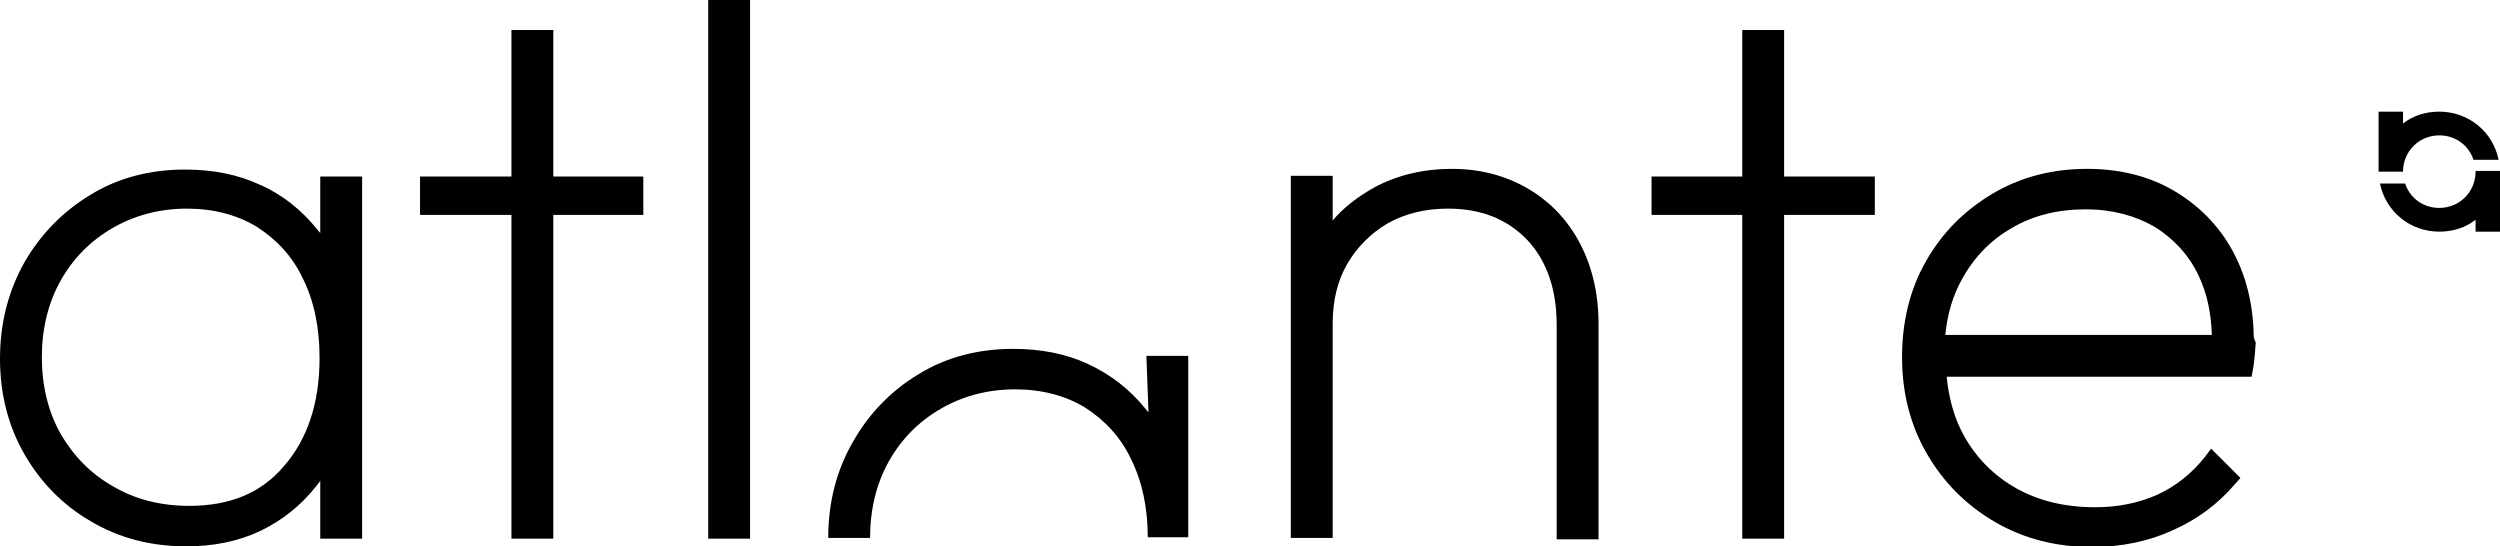
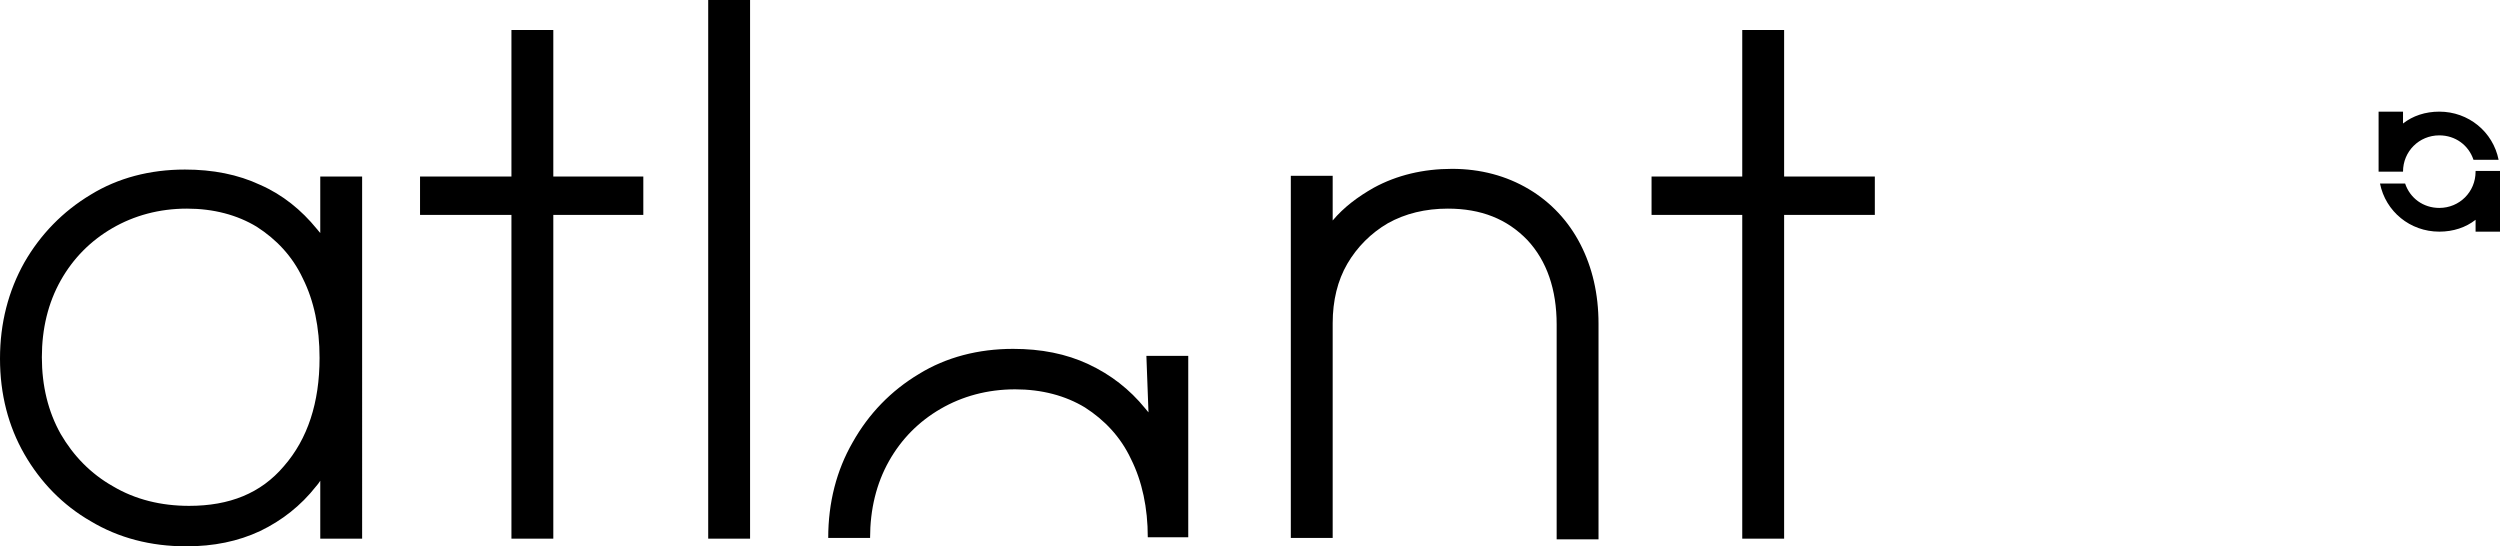
<svg xmlns="http://www.w3.org/2000/svg" version="1.1" id="Calque_1" x="0px" y="0px" viewBox="0 0 358.3 78.3" style="enable-background:new 0 0 358.3 78.3;" xml:space="preserve">
  <path d="M27.1,72.5c-4,0-7.7-0.9-10.9-2.8c-3.2-1.8-5.7-4.4-7.5-7.5c-1.8-3.2-2.7-6.9-2.7-11c0-4.1,0.9-7.8,2.7-11  c1.8-3.2,4.3-5.7,7.4-7.5c3.1-1.8,6.7-2.8,10.7-2.8c3.8,0,7.2,0.9,10,2.6c2.8,1.8,5.1,4.2,6.6,7.4c1.6,3.2,2.4,7,2.4,11.4  c0,6.4-1.7,11.6-5.1,15.5C37.4,70.7,32.9,72.5,27.1,72.5 M45.9,33.4c-0.2-0.2-0.3-0.4-0.5-0.6c-2.2-2.7-4.9-4.9-8.1-6.3  c-3.2-1.5-6.8-2.2-10.8-2.2c-5,0-9.6,1.2-13.5,3.6c-4,2.4-7.2,5.7-9.5,9.7C1.2,41.7,0,46.3,0,51.4c0,5.1,1.2,9.7,3.5,13.7  c2.3,4,5.5,7.3,9.5,9.6c4,2.4,8.6,3.6,13.7,3.6c3.9,0,7.4-0.7,10.6-2.2c3.1-1.5,5.8-3.6,8-6.4c0.2-0.2,0.4-0.5,0.6-0.8v8.3h6V25.3  h-6L45.9,33.4z" />
  <polygon points="79.3,4.3 73.3,4.3 73.3,25.3 60.2,25.3 60.2,30.8 73.3,30.8 73.3,77.2 79.3,77.2 79.3,30.8 92.2,30.8 92.2,25.3   79.3,25.3 " />
  <rect x="101.5" width="6" height="77.2" />
  <g>
    <path d="M219.1,27.1c-3.2-1.9-6.9-2.9-11-2.9c-4.1,0-7.9,0.9-11.2,2.7c-2.3,1.3-4.3,2.8-5.9,4.7v-6.4h-6v51.9h6V46.3   c0-3.2,0.7-6.1,2.1-8.5c1.4-2.4,3.4-4.4,5.8-5.8c2.5-1.4,5.4-2.1,8.6-2.1c4.8,0,8.5,1.5,11.4,4.5c2.8,3,4.2,7.1,4.2,12.1v30.8h6   V46.4c0-4.3-0.9-8.1-2.6-11.4C224.8,31.7,222.3,29,219.1,27.1" />
  </g>
  <polygon points="255.7,4.3 249.7,4.3 249.7,25.3 236.7,25.3 236.7,30.8 249.7,30.8 249.7,77.2 255.7,77.2 255.7,30.8 268.7,30.8   268.7,25.3 255.7,25.3 " />
  <g>
-     <path d="M281.2,40c1.7-3.1,4.1-5.6,7.1-7.3c3-1.8,6.6-2.7,10.6-2.7c3.8,0,7.1,0.9,9.9,2.5c2.7,1.7,4.9,4,6.3,7   c1.2,2.5,1.8,5.3,1.9,8.5h-38.2C279.1,45,279.9,42.3,281.2,40 M323,48c-0.1-4.5-1.1-8.5-3-12c-2-3.7-4.9-6.6-8.5-8.7   c-3.6-2.1-7.8-3.1-12.4-3.1c-5,0-9.6,1.2-13.6,3.6c-4,2.4-7.2,5.6-9.5,9.7c-2.3,4-3.4,8.7-3.4,13.7c0,5.1,1.2,9.8,3.6,13.9   c2.4,4.1,5.6,7.3,9.7,9.7c4.1,2.4,8.8,3.6,13.9,3.6c4.2,0,8.1-0.8,11.6-2.4c3.6-1.6,6.5-3.8,8.9-6.6l0.8-0.9l-4.2-4.2l-0.9,1.2   c-1.9,2.4-4.2,4.2-6.8,5.4c-2.7,1.2-5.7,1.8-8.9,1.8c-4.3,0-8.1-0.9-11.3-2.7c-3.2-1.8-5.7-4.3-7.5-7.5c-1.4-2.5-2.2-5.4-2.5-8.5   h43.7l0.2-1.1c0.2-1,0.2-1.8,0.3-2.4c0-0.6,0.1-1.1,0.1-1.4C323,48.5,323,48.3,323,48L323,48L323,48z" />
    <path d="M344.4,24.6c0-2.9,2.3-5.2,5.2-5.2c2.3,0,4.2,1.4,4.9,3.5h3.6c-0.8-4-4.3-6.9-8.5-6.9c-2,0-3.8,0.6-5.2,1.7V16h-3.5v8.4h0   c0,0.1,0,0.2,0,0.2H344.4z" />
    <path d="M354.8,24.6c0,2.9-2.3,5.2-5.2,5.2c-2.3,0-4.2-1.4-4.9-3.5h-3.6c0.8,4,4.3,6.9,8.5,6.9c2,0,3.8-0.6,5.2-1.7v1.7h3.5v-8.7   H354.8z" />
    <path d="M164.6,59.1c-0.2-0.2-0.3-0.4-0.5-0.6c-2.2-2.7-4.9-4.8-8.1-6.3c-3.2-1.5-6.8-2.2-10.8-2.2c-5,0-9.6,1.2-13.5,3.6   c-4,2.4-7.2,5.7-9.5,9.8c-2.3,4-3.5,8.6-3.5,13.7h1.3h1.3h0.8h1.3h1.3c0-4.1,0.9-7.8,2.7-11c1.8-3.2,4.3-5.7,7.4-7.5   c3.1-1.8,6.7-2.8,10.7-2.8c3.8,0,7.2,0.9,10,2.6c2.8,1.8,5.1,4.2,6.6,7.4c1.6,3.2,2.4,7,2.4,11.2h1.3h0.8h0.5h1.9h1.3V51h-6   L164.6,59.1z" />
  </g>
</svg>